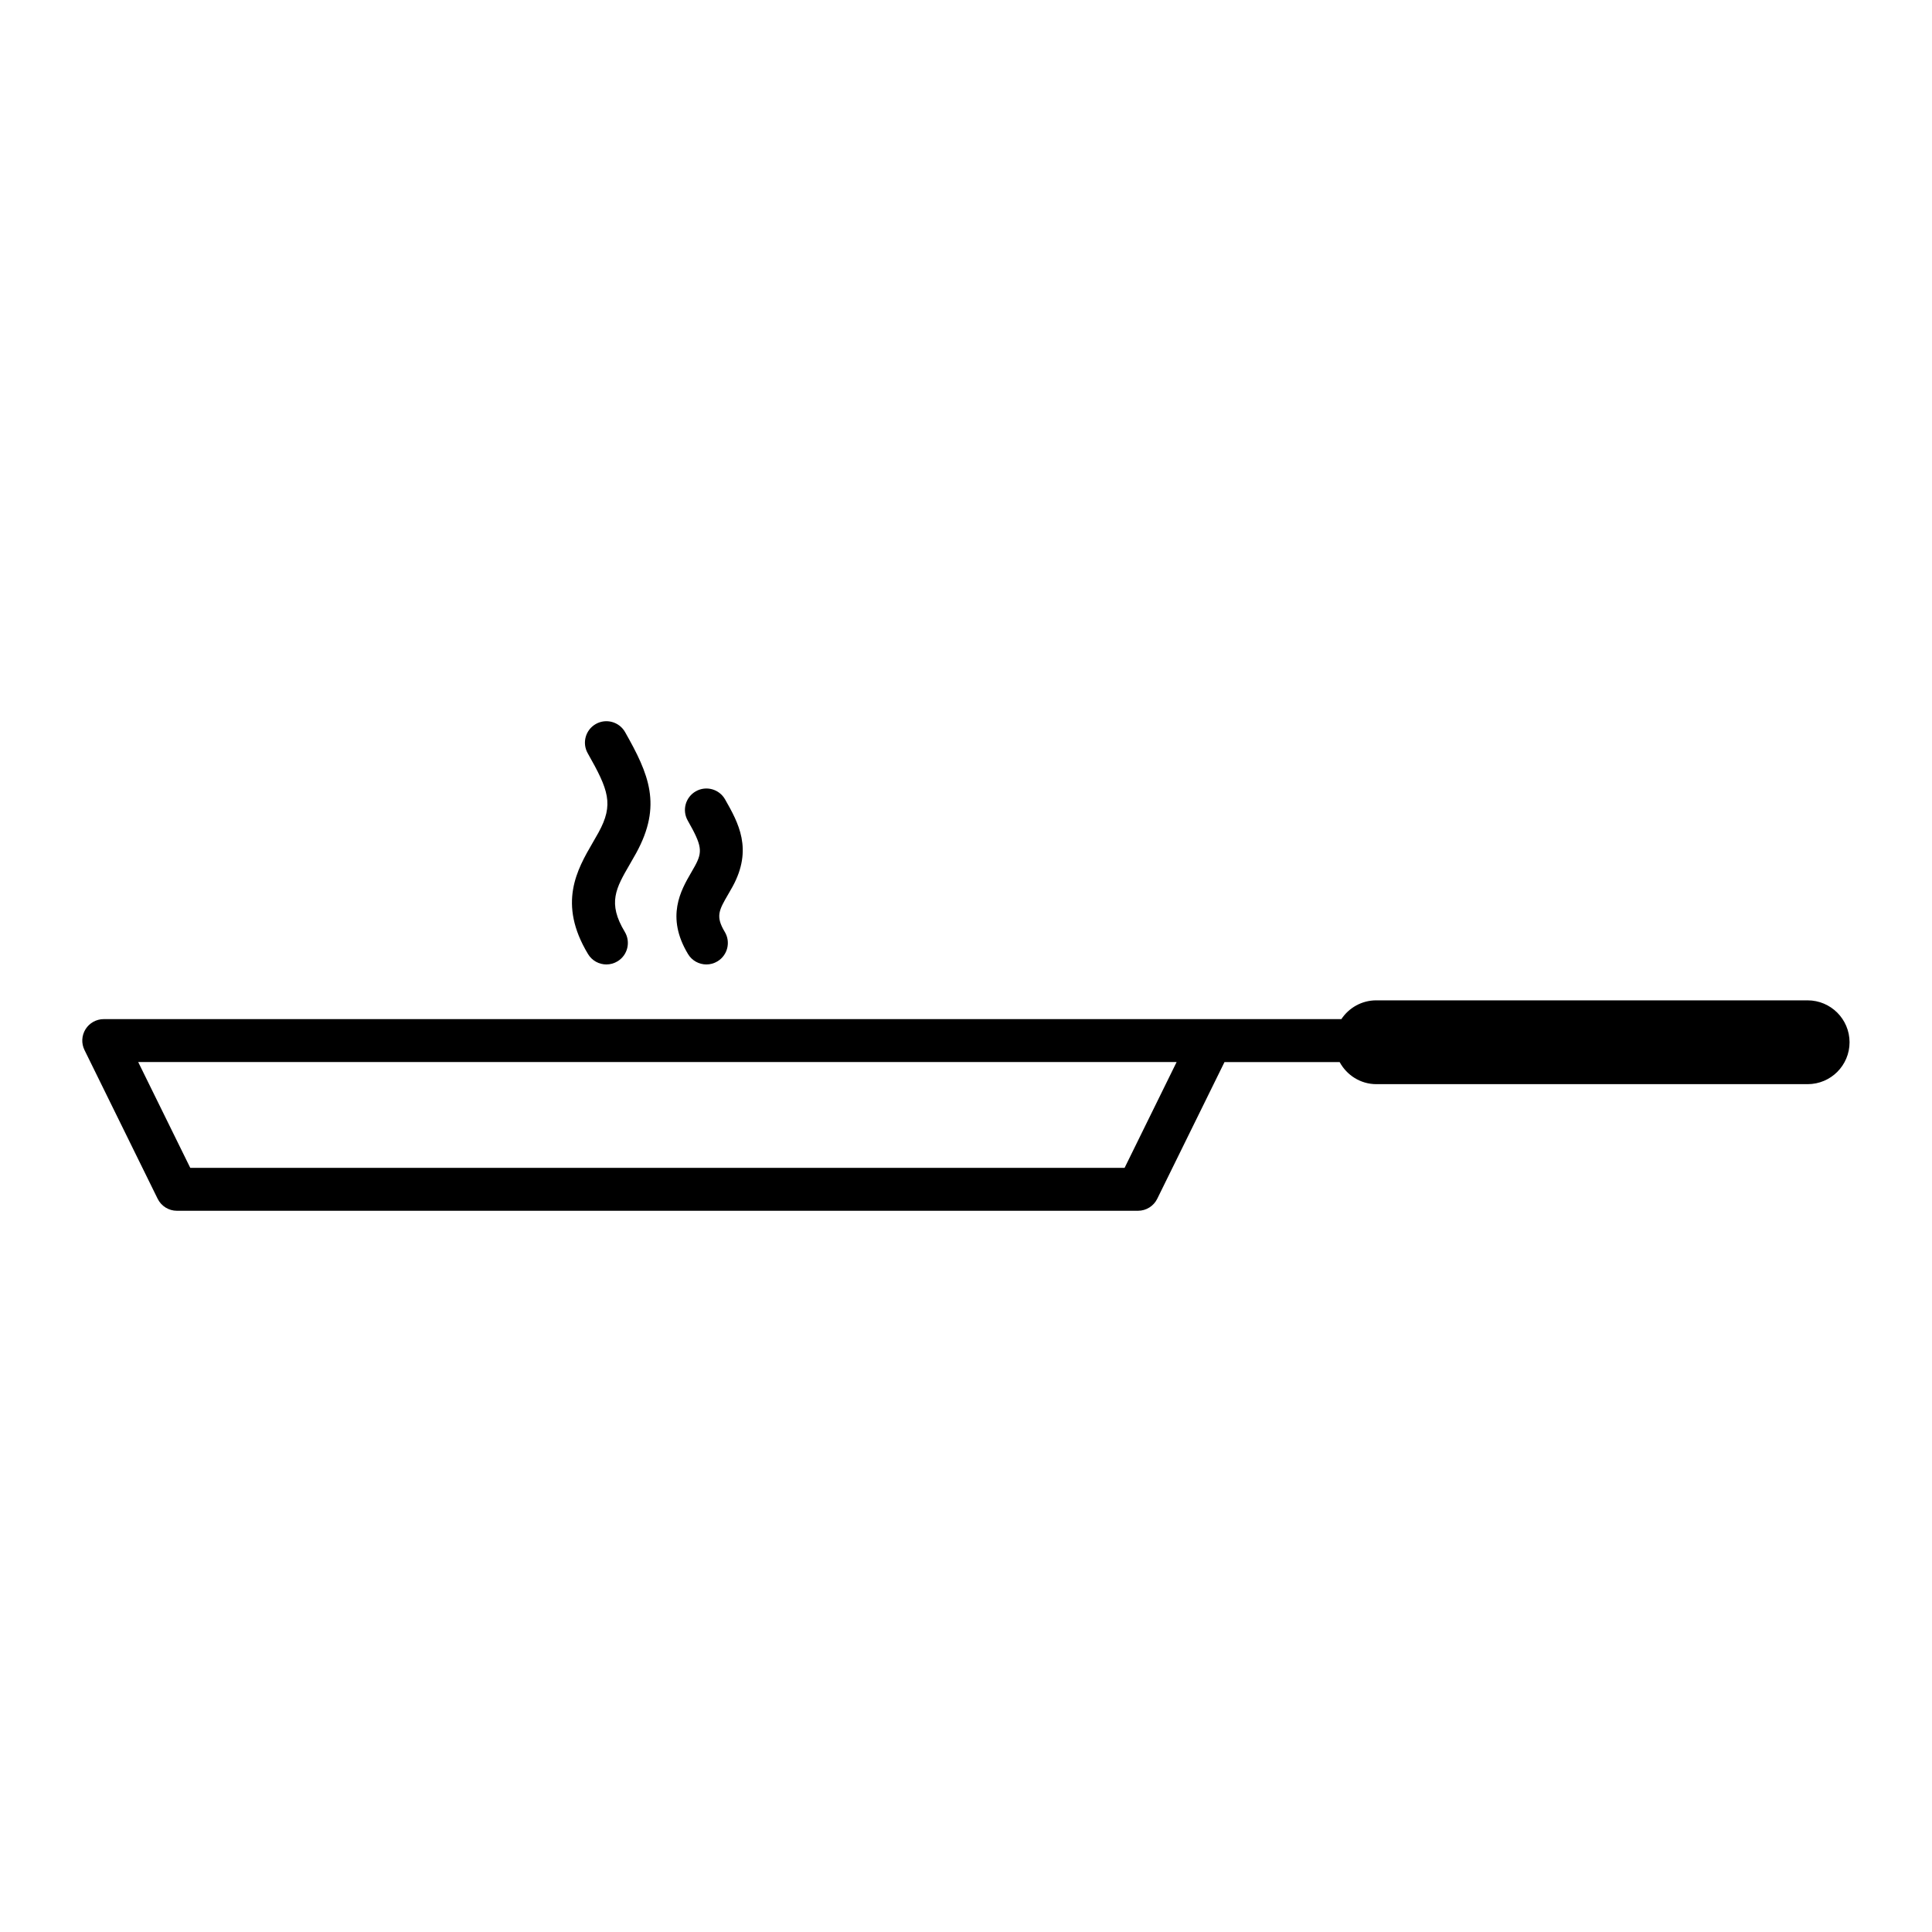
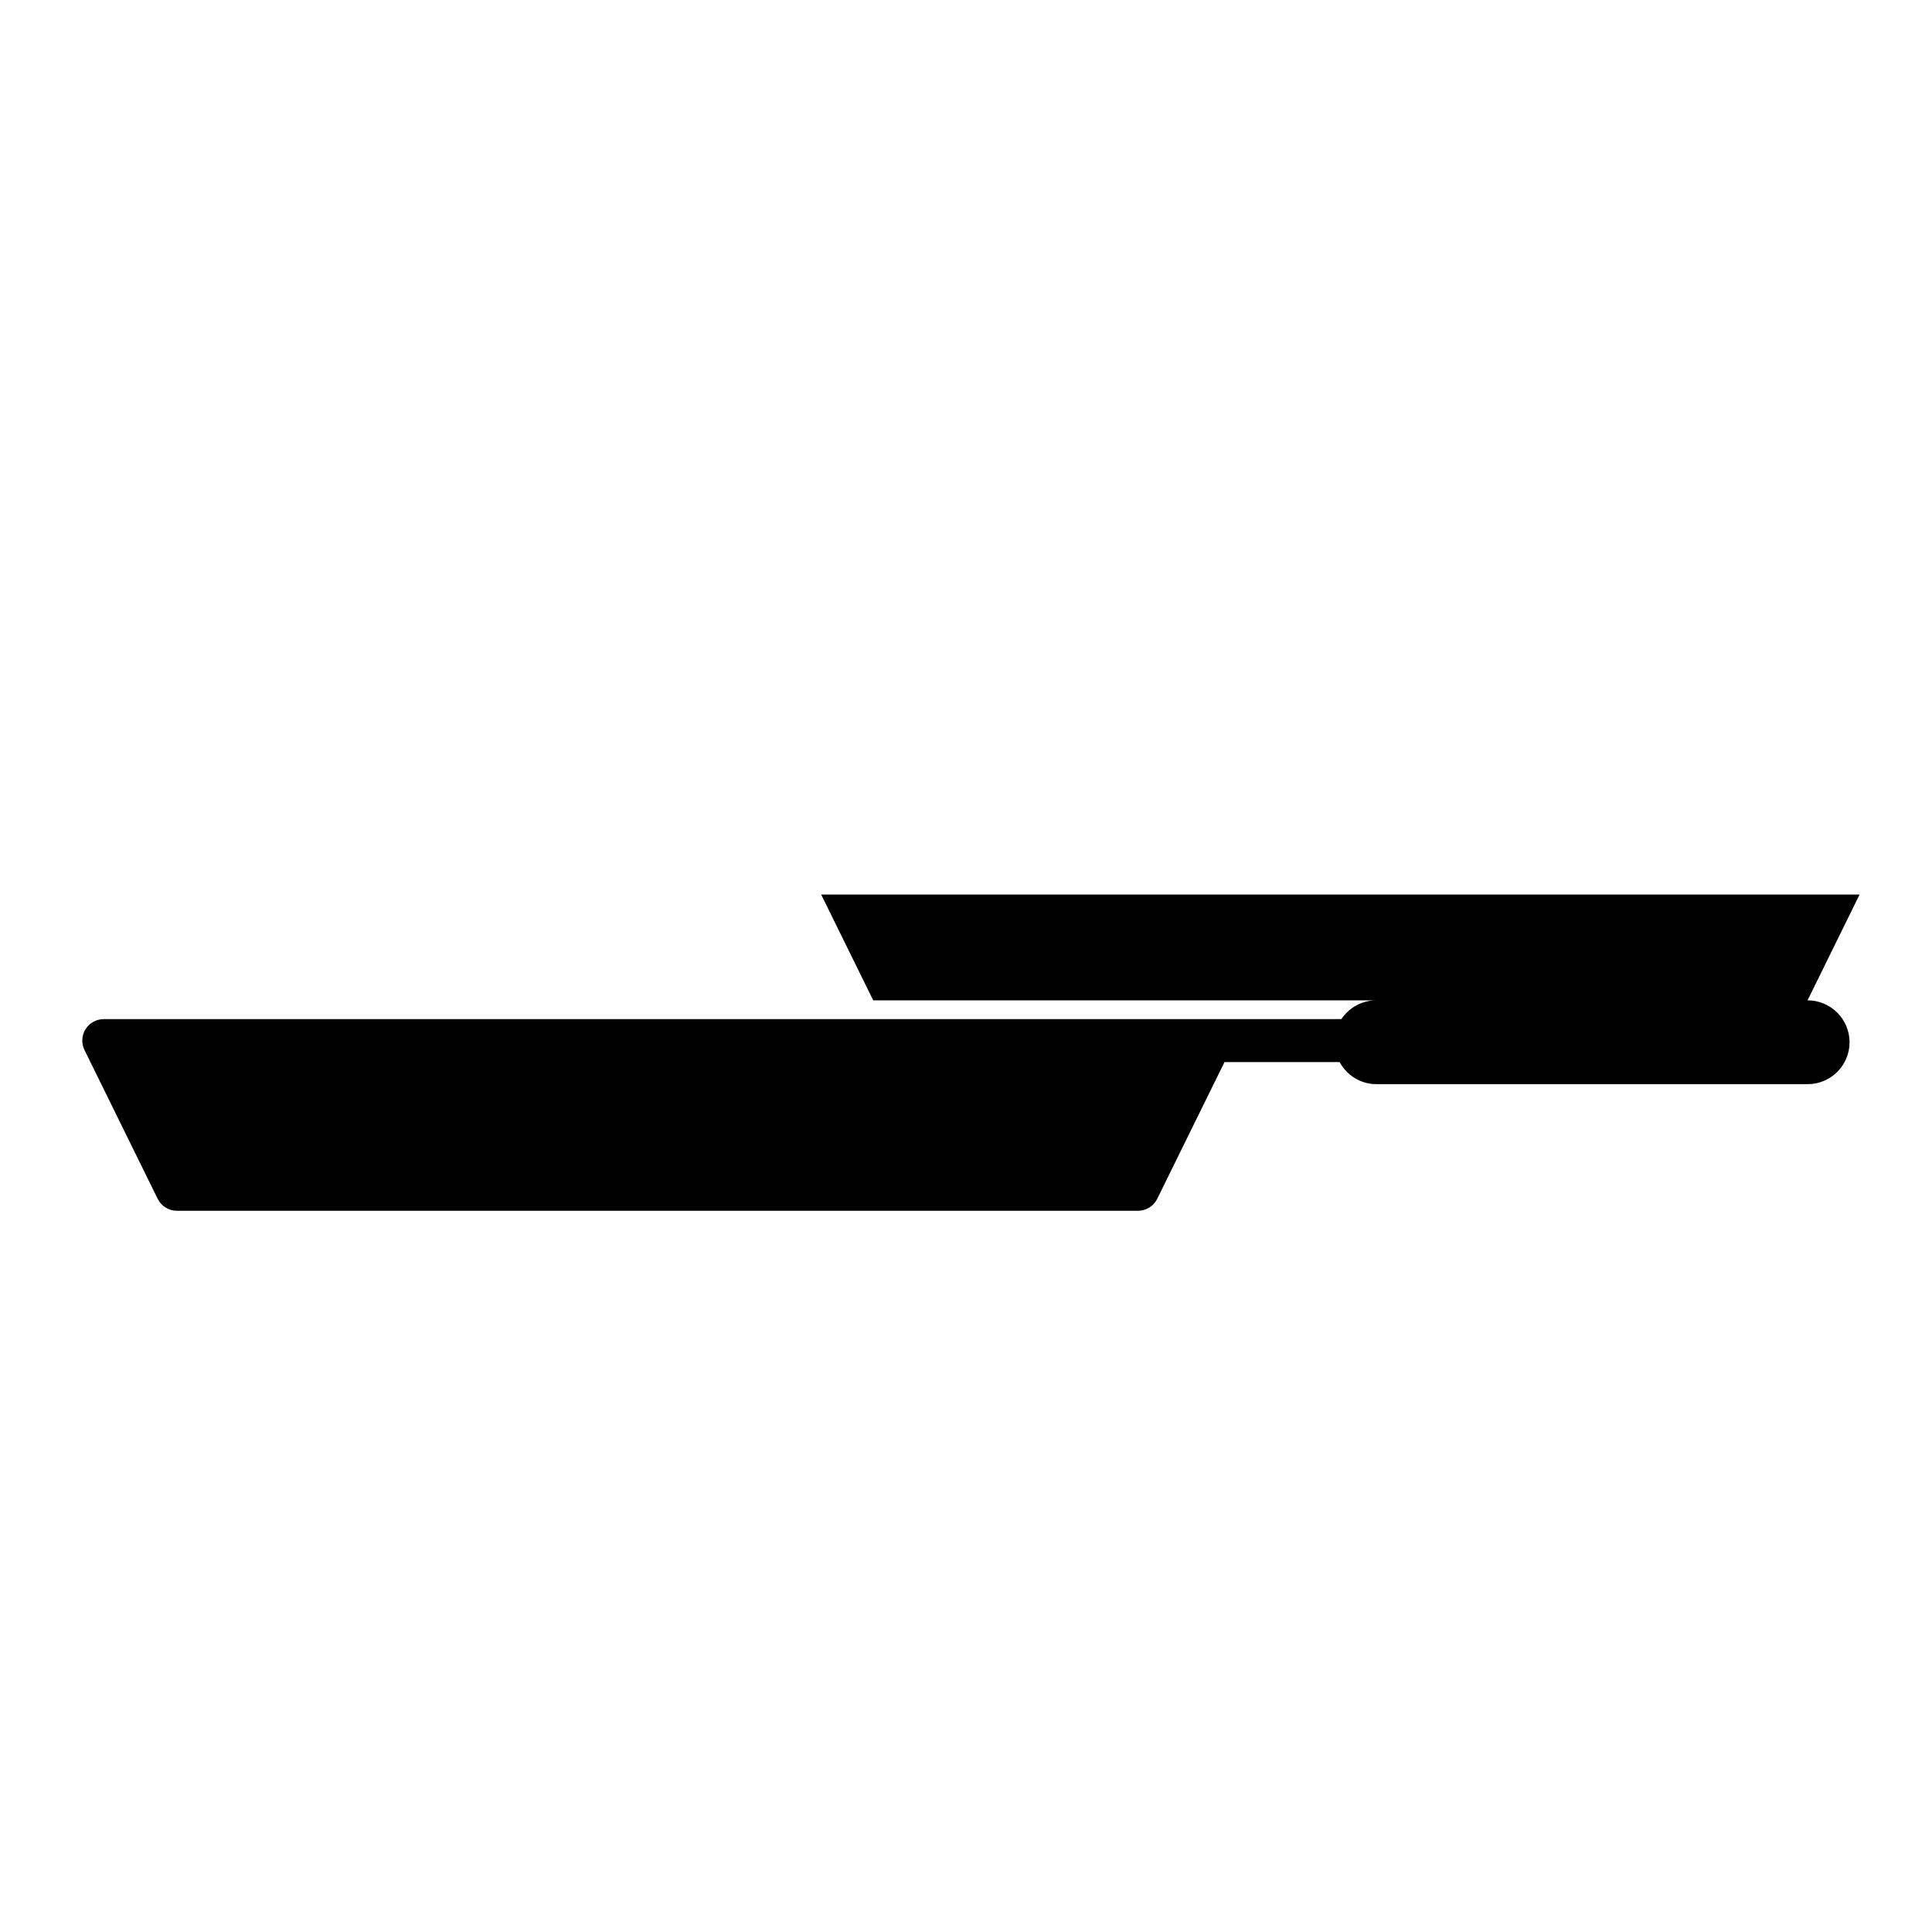
<svg xmlns="http://www.w3.org/2000/svg" fill="#000000" width="800px" height="800px" version="1.1" viewBox="144 144 512 512">
  <g>
-     <path d="m304.71 399.59c-1.93 0-3.809-0.977-4.875-2.75-8.102-13.43-2.902-22.391 1.281-29.59 0.504-0.867 1.012-1.738 1.5-2.629 4.102-7.477 2.66-11.254-2.863-21-1.547-2.731-0.59-6.203 2.144-7.754 2.734-1.547 6.203-0.586 7.754 2.144 6.301 11.125 9.91 19.367 2.934 32.082-0.535 0.973-1.082 1.926-1.633 2.867-3.742 6.445-6 10.332-1.375 17.996 1.617 2.695 0.754 6.188-1.934 7.809-0.926 0.562-1.938 0.824-2.934 0.824z" />
-     <path d="m331.21 399.59c-1.926 0-3.809-0.977-4.875-2.75-5.965-9.883-1.875-16.93 0.832-21.594 0.328-0.562 0.656-1.129 0.973-1.707 2.121-3.871 1.879-5.453-1.883-12.082-1.551-2.734-0.59-6.203 2.144-7.754 2.731-1.551 6.203-0.59 7.754 2.144 3.496 6.168 7.457 13.156 1.961 23.164-0.359 0.66-0.734 1.301-1.109 1.945-2.488 4.277-3.414 5.879-0.934 10.004 1.621 2.691 0.754 6.184-1.93 7.805-0.918 0.562-1.938 0.824-2.934 0.824z" />
-     <path d="m623.02 409.1h-114.28c-3.875 0-7.269 1.984-9.262 4.977h-327.98c-1.965 0-3.793 1.012-4.832 2.68-1.039 1.668-1.145 3.754-0.273 5.516l19.387 39.414c0.957 1.945 2.938 3.18 5.106 3.18h254.69c2.172 0 4.152-1.234 5.106-3.18l17.824-36.23h30.512c1.883 3.465 5.512 5.856 9.738 5.856h114.29c6.137 0 11.109-4.973 11.109-11.109-0.012-6.129-4.988-11.102-11.121-11.102zm-180.99 44.391h-247.61l-13.793-28.035 275.19-0.004z" />
+     <path d="m623.02 409.1h-114.28c-3.875 0-7.269 1.984-9.262 4.977h-327.98c-1.965 0-3.793 1.012-4.832 2.68-1.039 1.668-1.145 3.754-0.273 5.516l19.387 39.414c0.957 1.945 2.938 3.18 5.106 3.18h254.69c2.172 0 4.152-1.234 5.106-3.18l17.824-36.23h30.512c1.883 3.465 5.512 5.856 9.738 5.856h114.29c6.137 0 11.109-4.973 11.109-11.109-0.012-6.129-4.988-11.102-11.121-11.102zh-247.61l-13.793-28.035 275.19-0.004z" />
  </g>
</svg>